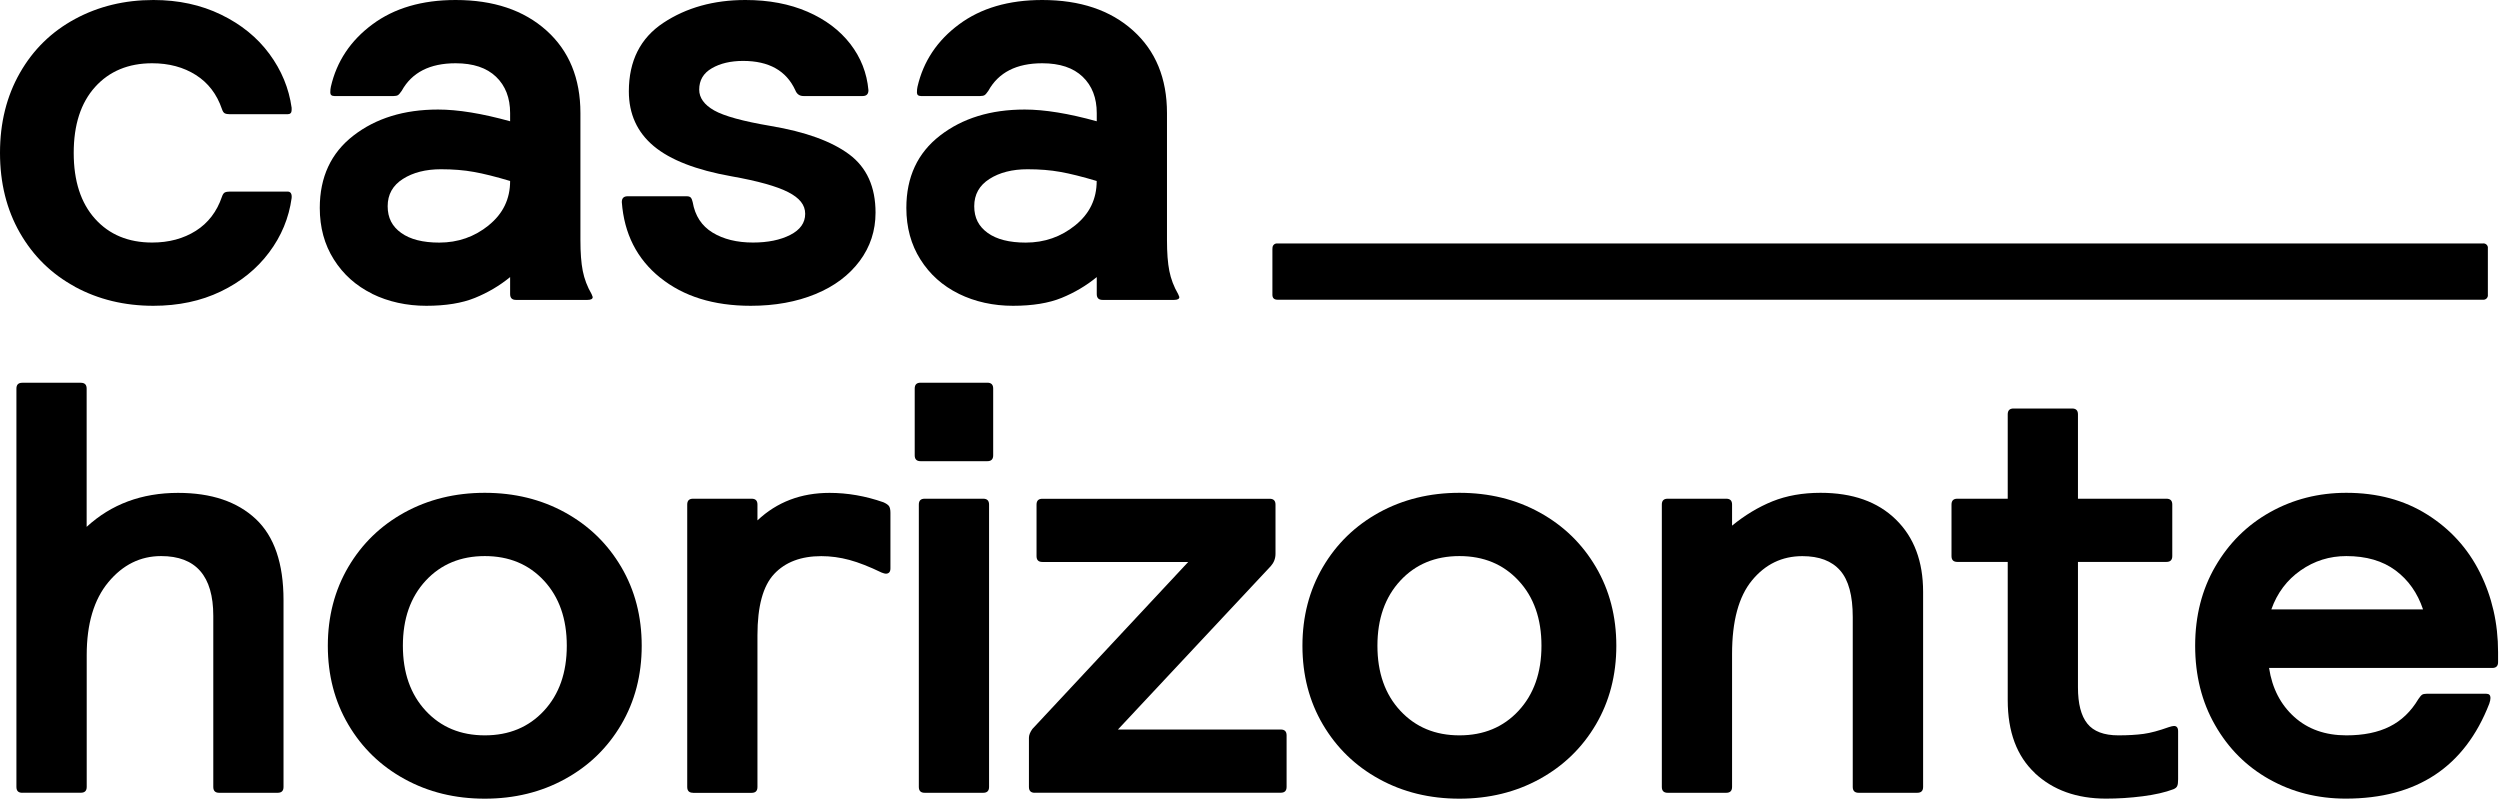
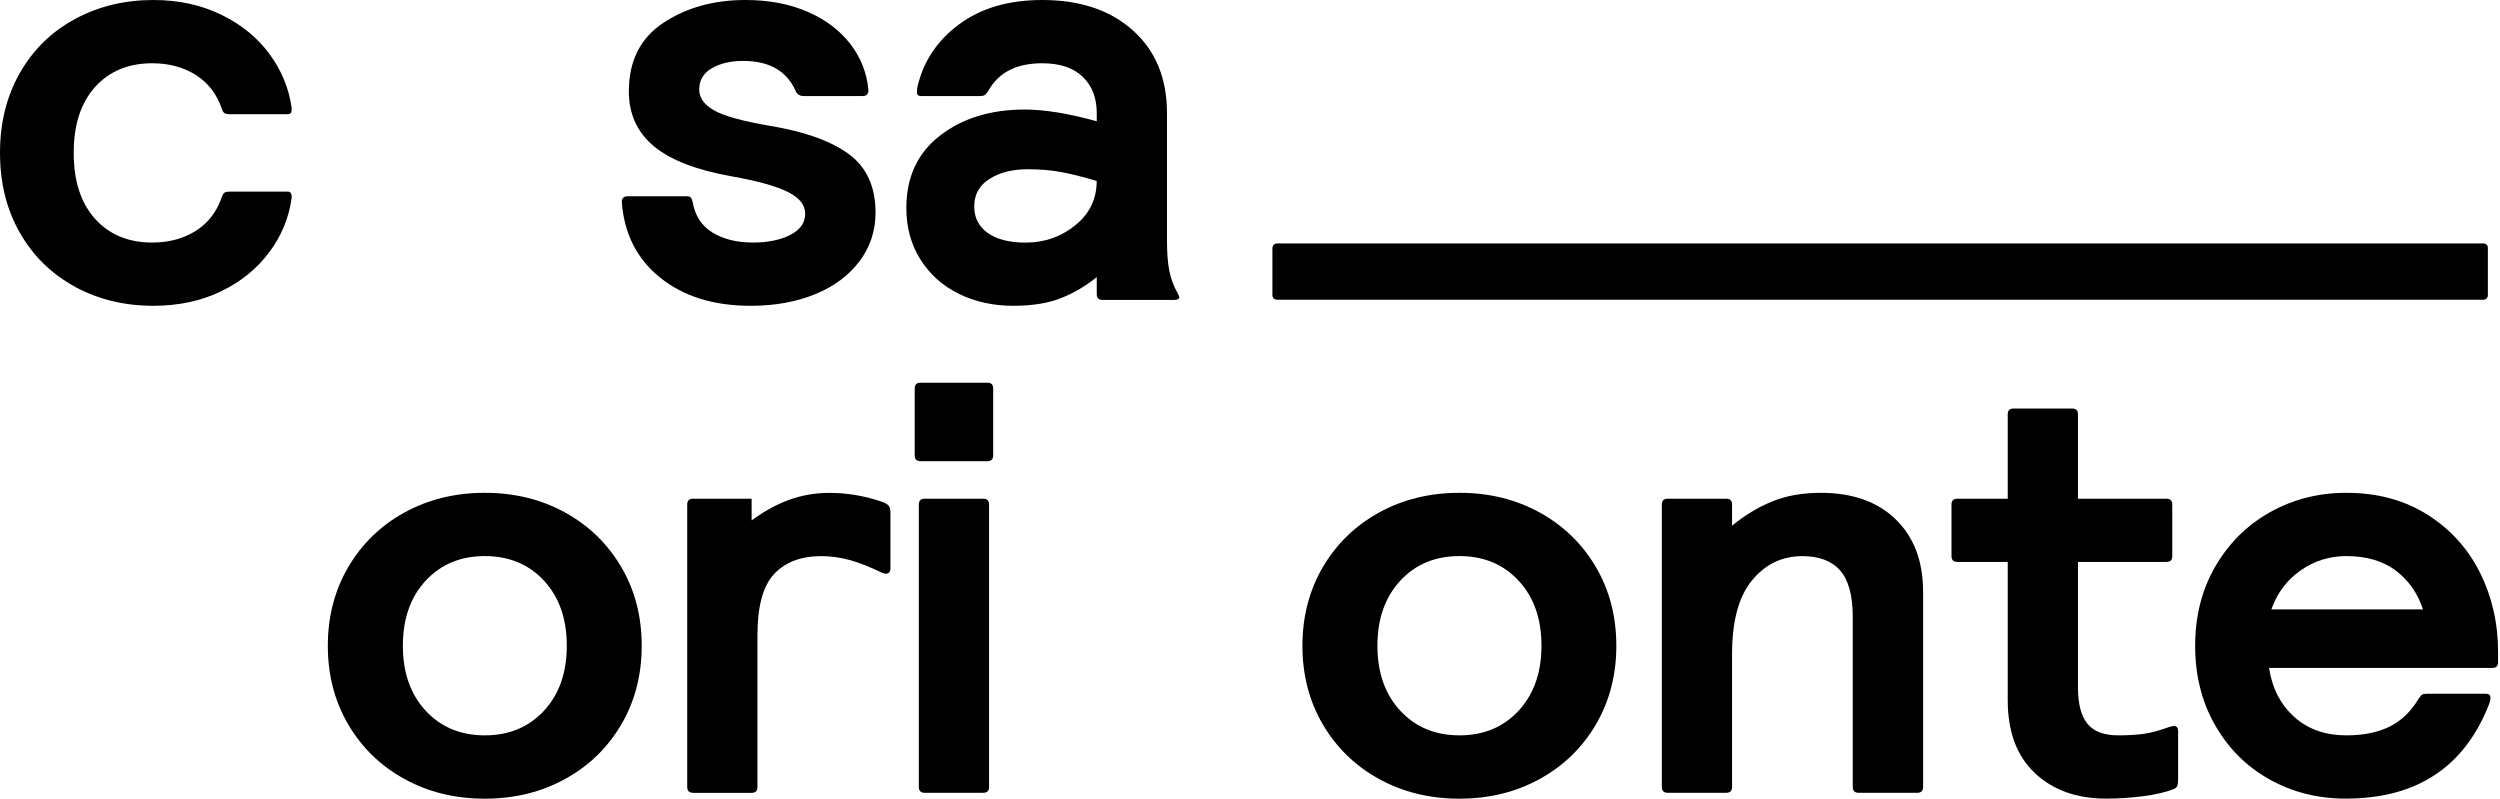
<svg xmlns="http://www.w3.org/2000/svg" width="529" height="169" viewBox="0 0 529 169" fill="none">
  <path d="M269.266 52.561C269.204 52.053 269.564 51.581 270.085 51.519C270.172 51.519 270.271 51.519 270.358 51.519H525.34C525.862 51.432 526.346 51.779 526.432 52.288C526.445 52.375 526.445 52.462 526.432 52.561V62.379C526.495 62.888 526.122 63.36 525.601 63.422C525.514 63.422 525.427 63.422 525.328 63.422H270.345C269.613 63.422 269.241 63.074 269.241 62.379V52.561H269.266Z" fill="black" />
  <path d="M15.867 60.67C10.904 57.987 7.028 54.178 4.211 49.268C1.395 44.346 0 38.712 0 32.34C0 25.969 1.408 20.335 4.211 15.426C7.015 10.503 10.904 6.707 15.867 4.024C20.829 1.341 26.355 0 32.471 0C37.756 0 42.531 1.033 46.782 3.099C51.034 5.164 54.441 7.927 57.002 11.402C59.564 14.876 61.133 18.672 61.71 22.803V23.299C61.71 23.876 61.415 24.171 60.838 24.171H48.687C48.191 24.171 47.815 24.104 47.574 23.984C47.319 23.863 47.117 23.554 46.956 23.058C45.883 19.919 44.046 17.518 41.444 15.868C38.842 14.219 35.757 13.387 32.203 13.387C27.16 13.387 23.136 15.063 20.119 18.404C17.101 21.757 15.598 26.398 15.598 32.354C15.598 38.309 17.101 42.95 20.119 46.304C23.136 49.657 27.16 51.321 32.203 51.321C35.757 51.321 38.829 50.489 41.444 48.839C44.046 47.189 45.883 44.788 46.956 41.649C47.117 41.153 47.332 40.845 47.574 40.724C47.815 40.603 48.191 40.536 48.687 40.536H60.838C61.495 40.536 61.791 40.992 61.71 41.904C61.133 46.116 59.537 49.966 56.935 53.427C54.333 56.901 50.927 59.651 46.715 61.676C42.504 63.701 37.742 64.707 32.458 64.707C26.342 64.707 20.802 63.366 15.853 60.683L15.867 60.67Z" fill="black" />
-   <path d="M78.757 62.159C75.324 60.469 72.628 58.054 70.643 54.902C68.658 51.763 67.665 48.128 67.665 43.997C67.665 37.464 70.039 32.367 74.787 28.692C79.535 25.017 85.504 23.179 92.692 23.179C96.904 23.179 101.987 24.01 107.942 25.66V23.93C107.942 20.711 106.95 18.149 104.965 16.244C102.98 14.339 100.136 13.387 96.408 13.387C90.949 13.387 87.153 15.332 85.007 19.208C84.672 19.705 84.404 20.013 84.203 20.134C84.001 20.255 83.68 20.322 83.277 20.322H70.763C70.187 20.322 69.892 20.067 69.892 19.584C69.892 19.101 69.932 18.672 70.012 18.35C71.246 12.984 74.183 8.571 78.811 5.151C83.438 1.717 89.299 0 96.408 0C104.428 0 110.826 2.146 115.628 6.452C120.416 10.744 122.817 16.579 122.817 23.93V50.824C122.817 53.467 122.978 55.64 123.313 57.33C123.648 59.02 124.265 60.657 125.177 62.226L125.419 62.843C125.419 63.259 125.043 63.46 124.305 63.46H109.176C108.345 63.46 107.942 63.044 107.942 62.226V58.631C105.716 60.455 103.235 61.917 100.499 63.031C97.762 64.144 94.342 64.707 90.211 64.707C86.08 64.707 82.177 63.862 78.744 62.172L78.757 62.159ZM103.422 47.659C106.44 45.217 107.942 42.105 107.942 38.296C104.884 37.384 102.323 36.74 100.257 36.378C98.192 36.002 95.871 35.814 93.309 35.814C90.091 35.814 87.395 36.498 85.249 37.867C83.103 39.235 82.03 41.153 82.03 43.635C82.03 46.116 82.982 47.914 84.887 49.282C86.791 50.65 89.474 51.334 92.947 51.334C96.917 51.334 100.405 50.113 103.422 47.672V47.659Z" fill="black" />
  <path d="M139.689 58.752C134.767 54.781 132.071 49.456 131.575 42.763C131.575 41.931 131.991 41.529 132.809 41.529H145.322C145.738 41.529 146.02 41.636 146.194 41.837C146.355 42.038 146.476 42.36 146.57 42.763C147.066 45.66 148.474 47.806 150.781 49.215C153.088 50.623 155.945 51.321 159.338 51.321C162.477 51.321 165.106 50.784 167.211 49.711C169.317 48.638 170.377 47.149 170.377 45.244C170.377 43.34 169.183 41.891 166.782 40.657C164.381 39.423 160.371 38.296 154.765 37.303C147.334 35.975 141.849 33.856 138.335 30.919C134.821 27.981 133.064 24.118 133.064 19.329C133.064 12.877 135.505 8.048 140.373 4.829C145.242 1.61 151.036 0 157.729 0C162.691 0 167.064 0.832 170.873 2.482C174.669 4.131 177.686 6.412 179.926 9.296C182.153 12.193 183.44 15.453 183.762 19.088C183.762 19.919 183.346 20.322 182.528 20.322H170.015C169.183 20.322 168.606 19.906 168.284 19.088C166.38 14.956 162.705 12.89 157.246 12.89C154.604 12.89 152.391 13.414 150.62 14.447C148.836 15.479 147.951 16.982 147.951 18.967C147.951 20.697 149.011 22.173 151.117 23.367C153.222 24.56 157.206 25.66 163.08 26.653C170.43 27.887 175.97 29.899 179.685 32.662C183.4 35.425 185.264 39.543 185.264 45.003C185.264 48.799 184.151 52.219 181.911 55.224C179.671 58.229 176.56 60.576 172.549 62.226C168.539 63.876 163.979 64.707 158.855 64.707C151.009 64.707 144.625 62.722 139.703 58.752H139.689Z" fill="black" />
  <path d="M202.875 62.159C199.441 60.469 196.745 58.054 194.76 54.902C192.775 51.763 191.783 48.128 191.783 43.997C191.783 37.464 194.157 32.367 198.905 28.692C203.653 25.017 209.621 23.179 216.824 23.179C221.035 23.179 226.118 24.01 232.073 25.66V23.93C232.073 20.711 231.081 18.149 229.096 16.244C227.111 14.339 224.267 13.387 220.539 13.387C215.08 13.387 211.284 15.332 209.138 19.208C208.803 19.705 208.535 20.013 208.334 20.134C208.132 20.255 207.824 20.322 207.408 20.322H194.894C194.318 20.322 194.023 20.067 194.023 19.584C194.023 19.101 194.063 18.672 194.143 18.35C195.377 12.984 198.315 8.571 202.942 5.151C207.569 1.717 213.43 0 220.539 0C228.546 0 234.957 2.146 239.745 6.452C244.533 10.744 246.934 16.579 246.934 23.93V50.824C246.934 53.467 247.095 55.64 247.43 57.33C247.766 59.02 248.383 60.657 249.295 62.226L249.55 62.843C249.55 63.259 249.174 63.46 248.436 63.46H233.307C232.476 63.46 232.073 63.044 232.073 62.226V58.631C229.847 60.455 227.366 61.917 224.643 63.031C221.92 64.144 218.487 64.707 214.356 64.707C210.225 64.707 206.322 63.862 202.888 62.172L202.875 62.159ZM227.54 47.659C230.558 45.217 232.06 42.105 232.06 38.296C229.002 37.384 226.44 36.74 224.375 36.378C222.309 36.002 219.989 35.814 217.427 35.814C214.208 35.814 211.512 36.498 209.366 37.867C207.22 39.235 206.147 41.153 206.147 43.635C206.147 46.116 207.1 47.914 208.991 49.282C210.882 50.65 213.578 51.334 217.052 51.334C221.022 51.334 224.509 50.113 227.527 47.672L227.54 47.659Z" fill="black" />
-   <path d="M4.708 167.753C3.876 167.753 3.474 167.337 3.474 166.519V82.228C3.474 81.396 3.89 80.993 4.708 80.993H17.101C17.932 80.993 18.335 81.409 18.335 82.228V111.483C23.539 106.694 29.99 104.293 37.675 104.293C44.703 104.293 50.175 106.131 54.105 109.806C58.035 113.481 59.993 119.209 59.993 126.975V166.519C59.993 167.351 59.578 167.753 58.759 167.753H46.366C45.535 167.753 45.132 167.337 45.132 166.519V130.315C45.132 121.892 41.457 117.666 34.094 117.666C29.708 117.666 25.993 119.504 22.935 123.179C19.877 126.855 18.348 132.006 18.348 138.619V166.505C18.348 167.337 17.932 167.74 17.114 167.74H4.708V167.753Z" fill="black" />
  <path d="M85.597 164.842C80.554 162.079 76.584 158.229 73.701 153.319C70.804 148.397 69.368 142.843 69.368 136.646C69.368 130.449 70.817 124.896 73.701 119.973C76.598 115.05 80.554 111.214 85.597 108.437C90.641 105.674 96.3 104.279 102.577 104.279C108.854 104.279 114.514 105.661 119.557 108.437C124.6 111.214 128.557 115.05 131.454 119.973C134.351 124.896 135.786 130.449 135.786 136.646C135.786 142.843 134.338 148.41 131.454 153.319C128.557 158.242 124.6 162.079 119.557 164.842C114.514 167.618 108.854 169 102.577 169C96.3 169 90.641 167.618 85.597 164.842ZM115.105 150.395C118.323 146.921 119.933 142.334 119.933 136.633C119.933 130.932 118.323 126.345 115.105 122.87C111.886 119.396 107.701 117.666 102.591 117.666C97.481 117.666 93.296 119.396 90.077 122.87C86.858 126.345 85.249 130.932 85.249 136.633C85.249 142.334 86.858 146.921 90.077 150.395C93.296 153.869 97.467 155.6 102.591 155.6C107.714 155.6 111.886 153.869 115.105 150.395Z" fill="black" />
-   <path d="M146.65 167.753C145.819 167.753 145.416 167.337 145.416 166.518V106.761C145.416 105.929 145.832 105.527 146.65 105.527H159.043C159.875 105.527 160.277 105.942 160.277 106.761V110.114C164.408 106.224 169.491 104.293 175.527 104.293C179.323 104.293 183.132 104.95 186.927 106.278C187.504 106.533 187.893 106.801 188.108 107.083C188.309 107.378 188.416 107.847 188.416 108.504V120.282C188.416 121.019 188.081 121.395 187.424 121.395C187.263 121.395 186.968 121.314 186.552 121.154C183.99 119.919 181.724 119.021 179.738 118.484C177.753 117.948 175.768 117.679 173.783 117.679C169.492 117.679 166.165 118.94 163.805 121.462C161.444 123.984 160.277 128.303 160.277 134.42V166.532C160.277 167.364 159.861 167.766 159.043 167.766H146.65V167.753Z" fill="black" />
+   <path d="M146.65 167.753C145.819 167.753 145.416 167.337 145.416 166.518V106.761C145.416 105.929 145.832 105.527 146.65 105.527H159.043V110.114C164.408 106.224 169.491 104.293 175.527 104.293C179.323 104.293 183.132 104.95 186.927 106.278C187.504 106.533 187.893 106.801 188.108 107.083C188.309 107.378 188.416 107.847 188.416 108.504V120.282C188.416 121.019 188.081 121.395 187.424 121.395C187.263 121.395 186.968 121.314 186.552 121.154C183.99 119.919 181.724 119.021 179.738 118.484C177.753 117.948 175.768 117.679 173.783 117.679C169.492 117.679 166.165 118.94 163.805 121.462C161.444 123.984 160.277 128.303 160.277 134.42V166.532C160.277 167.364 159.861 167.766 159.043 167.766H146.65V167.753Z" fill="black" />
  <path d="M194.787 97.586C193.955 97.586 193.553 97.17 193.553 96.352V82.214C193.553 81.382 193.969 80.98 194.787 80.98H208.924C209.755 80.98 210.158 81.395 210.158 82.214V96.352C210.158 97.183 209.742 97.586 208.924 97.586H194.787ZM195.659 167.753C194.827 167.753 194.425 167.337 194.425 166.519V106.761C194.425 105.929 194.841 105.527 195.659 105.527H208.052C208.87 105.527 209.286 105.942 209.286 106.761V166.519C209.286 167.35 208.87 167.753 208.052 167.753H195.659Z" fill="black" />
-   <path d="M218.956 167.753C218.125 167.753 217.722 167.337 217.722 166.518V156.109C217.722 155.533 217.977 154.916 218.46 154.245L251.427 118.913H220.566C219.734 118.913 219.332 118.498 219.332 117.679V106.774C219.332 105.942 219.747 105.54 220.566 105.54H268.662C269.494 105.54 269.896 105.956 269.896 106.774V117.183C269.896 118.176 269.561 119.048 268.904 119.785L236.553 154.366H271.009C271.841 154.366 272.243 154.782 272.243 155.6V166.505C272.243 167.337 271.827 167.739 271.009 167.739H218.943L218.956 167.753Z" fill="black" />
  <path d="M291.825 164.842C286.782 162.079 282.826 158.229 279.928 153.319C277.031 148.397 275.596 142.843 275.596 136.646C275.596 130.449 277.045 124.896 279.928 119.973C282.826 115.05 286.782 111.214 291.825 108.437C296.868 105.674 302.528 104.279 308.805 104.279C315.082 104.279 320.742 105.661 325.785 108.437C330.828 111.214 334.785 115.05 337.682 119.973C340.579 124.896 342.014 130.449 342.014 136.646C342.014 142.843 340.566 148.41 337.682 153.319C334.785 158.242 330.815 162.079 325.785 164.842C320.742 167.618 315.082 169 308.805 169C302.528 169 296.868 167.618 291.825 164.842ZM321.332 150.395C324.551 146.921 326.174 142.334 326.174 136.633C326.174 130.932 324.565 126.345 321.332 122.87C318.113 119.396 313.942 117.666 308.819 117.666C303.695 117.666 299.524 119.396 296.305 122.87C293.086 126.345 291.463 130.932 291.463 136.633C291.463 142.334 293.073 146.921 296.305 150.395C299.537 153.869 303.695 155.6 308.819 155.6C313.942 155.6 318.113 153.869 321.332 150.395Z" fill="black" />
  <path d="M352.878 167.753C352.047 167.753 351.644 167.337 351.644 166.518V106.761C351.644 105.929 352.06 105.527 352.878 105.527H365.271C366.103 105.527 366.505 105.942 366.505 106.761V111.227C369.228 109.001 372.085 107.284 375.062 106.077C378.04 104.883 381.419 104.279 385.229 104.279C392.002 104.279 397.313 106.157 401.162 109.926C405.012 113.682 406.93 118.793 406.93 125.231V166.518C406.93 167.35 406.514 167.753 405.682 167.753H393.289C392.458 167.753 392.042 167.337 392.042 166.518V130.57C392.042 126.023 391.157 122.736 389.373 120.711C387.589 118.685 384.934 117.679 381.379 117.679C377.074 117.679 373.533 119.396 370.716 122.817C367.9 126.251 366.505 131.428 366.505 138.377V166.518C366.505 167.35 366.089 167.753 365.271 167.753H352.878Z" fill="black" />
  <path d="M430.602 163.594C426.753 159.999 424.835 154.849 424.835 148.155V118.9H414.172C413.341 118.9 412.938 118.484 412.938 117.666V106.761C412.938 105.929 413.354 105.527 414.172 105.527H424.835V87.673C424.835 86.841 425.251 86.439 426.069 86.439H438.462C439.294 86.439 439.696 86.855 439.696 87.673V105.527H458.42C459.251 105.527 459.654 105.942 459.654 106.761V117.666C459.654 118.498 459.238 118.9 458.42 118.9H439.696V145.432C439.696 148.906 440.353 151.468 441.681 153.118C442.995 154.768 445.195 155.6 448.253 155.6C450.319 155.6 452.102 155.492 453.578 155.291C455.067 155.09 456.837 154.607 458.902 153.869C459.399 153.708 459.774 153.615 460.016 153.615C460.592 153.615 460.888 153.99 460.888 154.728V164.895C460.888 165.553 460.834 166.036 460.7 166.317C460.579 166.612 460.311 166.827 459.895 167.001C458.165 167.659 455.992 168.155 453.39 168.49C450.788 168.826 448.199 168.987 445.638 168.987C439.441 168.987 434.425 167.189 430.576 163.594H430.602Z" fill="black" />
  <path d="M480.174 164.895C475.333 162.172 471.51 158.35 468.707 153.427C465.89 148.517 464.495 142.91 464.495 136.633C464.495 130.355 465.917 124.748 468.774 119.839C471.631 114.916 475.494 111.093 480.362 108.37C485.231 105.647 490.609 104.279 496.484 104.279C503.016 104.279 508.716 105.808 513.585 108.867C518.453 111.925 522.182 116.016 524.744 121.14C527.305 126.264 528.593 131.884 528.593 138.001V140.107C528.593 140.939 528.177 141.341 527.359 141.341H480.134C480.791 145.647 482.575 149.094 485.459 151.696C488.343 154.299 492.031 155.6 496.484 155.6C500.119 155.6 503.177 154.983 505.658 153.735C508.139 152.501 510.164 150.556 511.734 147.914C512.069 147.417 512.337 147.109 512.538 146.988C512.74 146.867 513.048 146.8 513.464 146.8H526.112C526.688 146.8 526.983 147.096 526.983 147.672C526.983 148.008 526.903 148.41 526.729 148.906C521.525 162.293 511.398 168.987 496.363 168.987C490.408 168.987 485.016 167.618 480.188 164.895H480.174ZM512.713 128.947C511.546 125.473 509.614 122.723 506.892 120.697C504.169 118.672 500.695 117.666 496.484 117.666C492.93 117.666 489.711 118.672 486.814 120.697C483.916 122.723 481.851 125.473 480.617 128.947H512.726H512.713Z" fill="black" />
</svg>